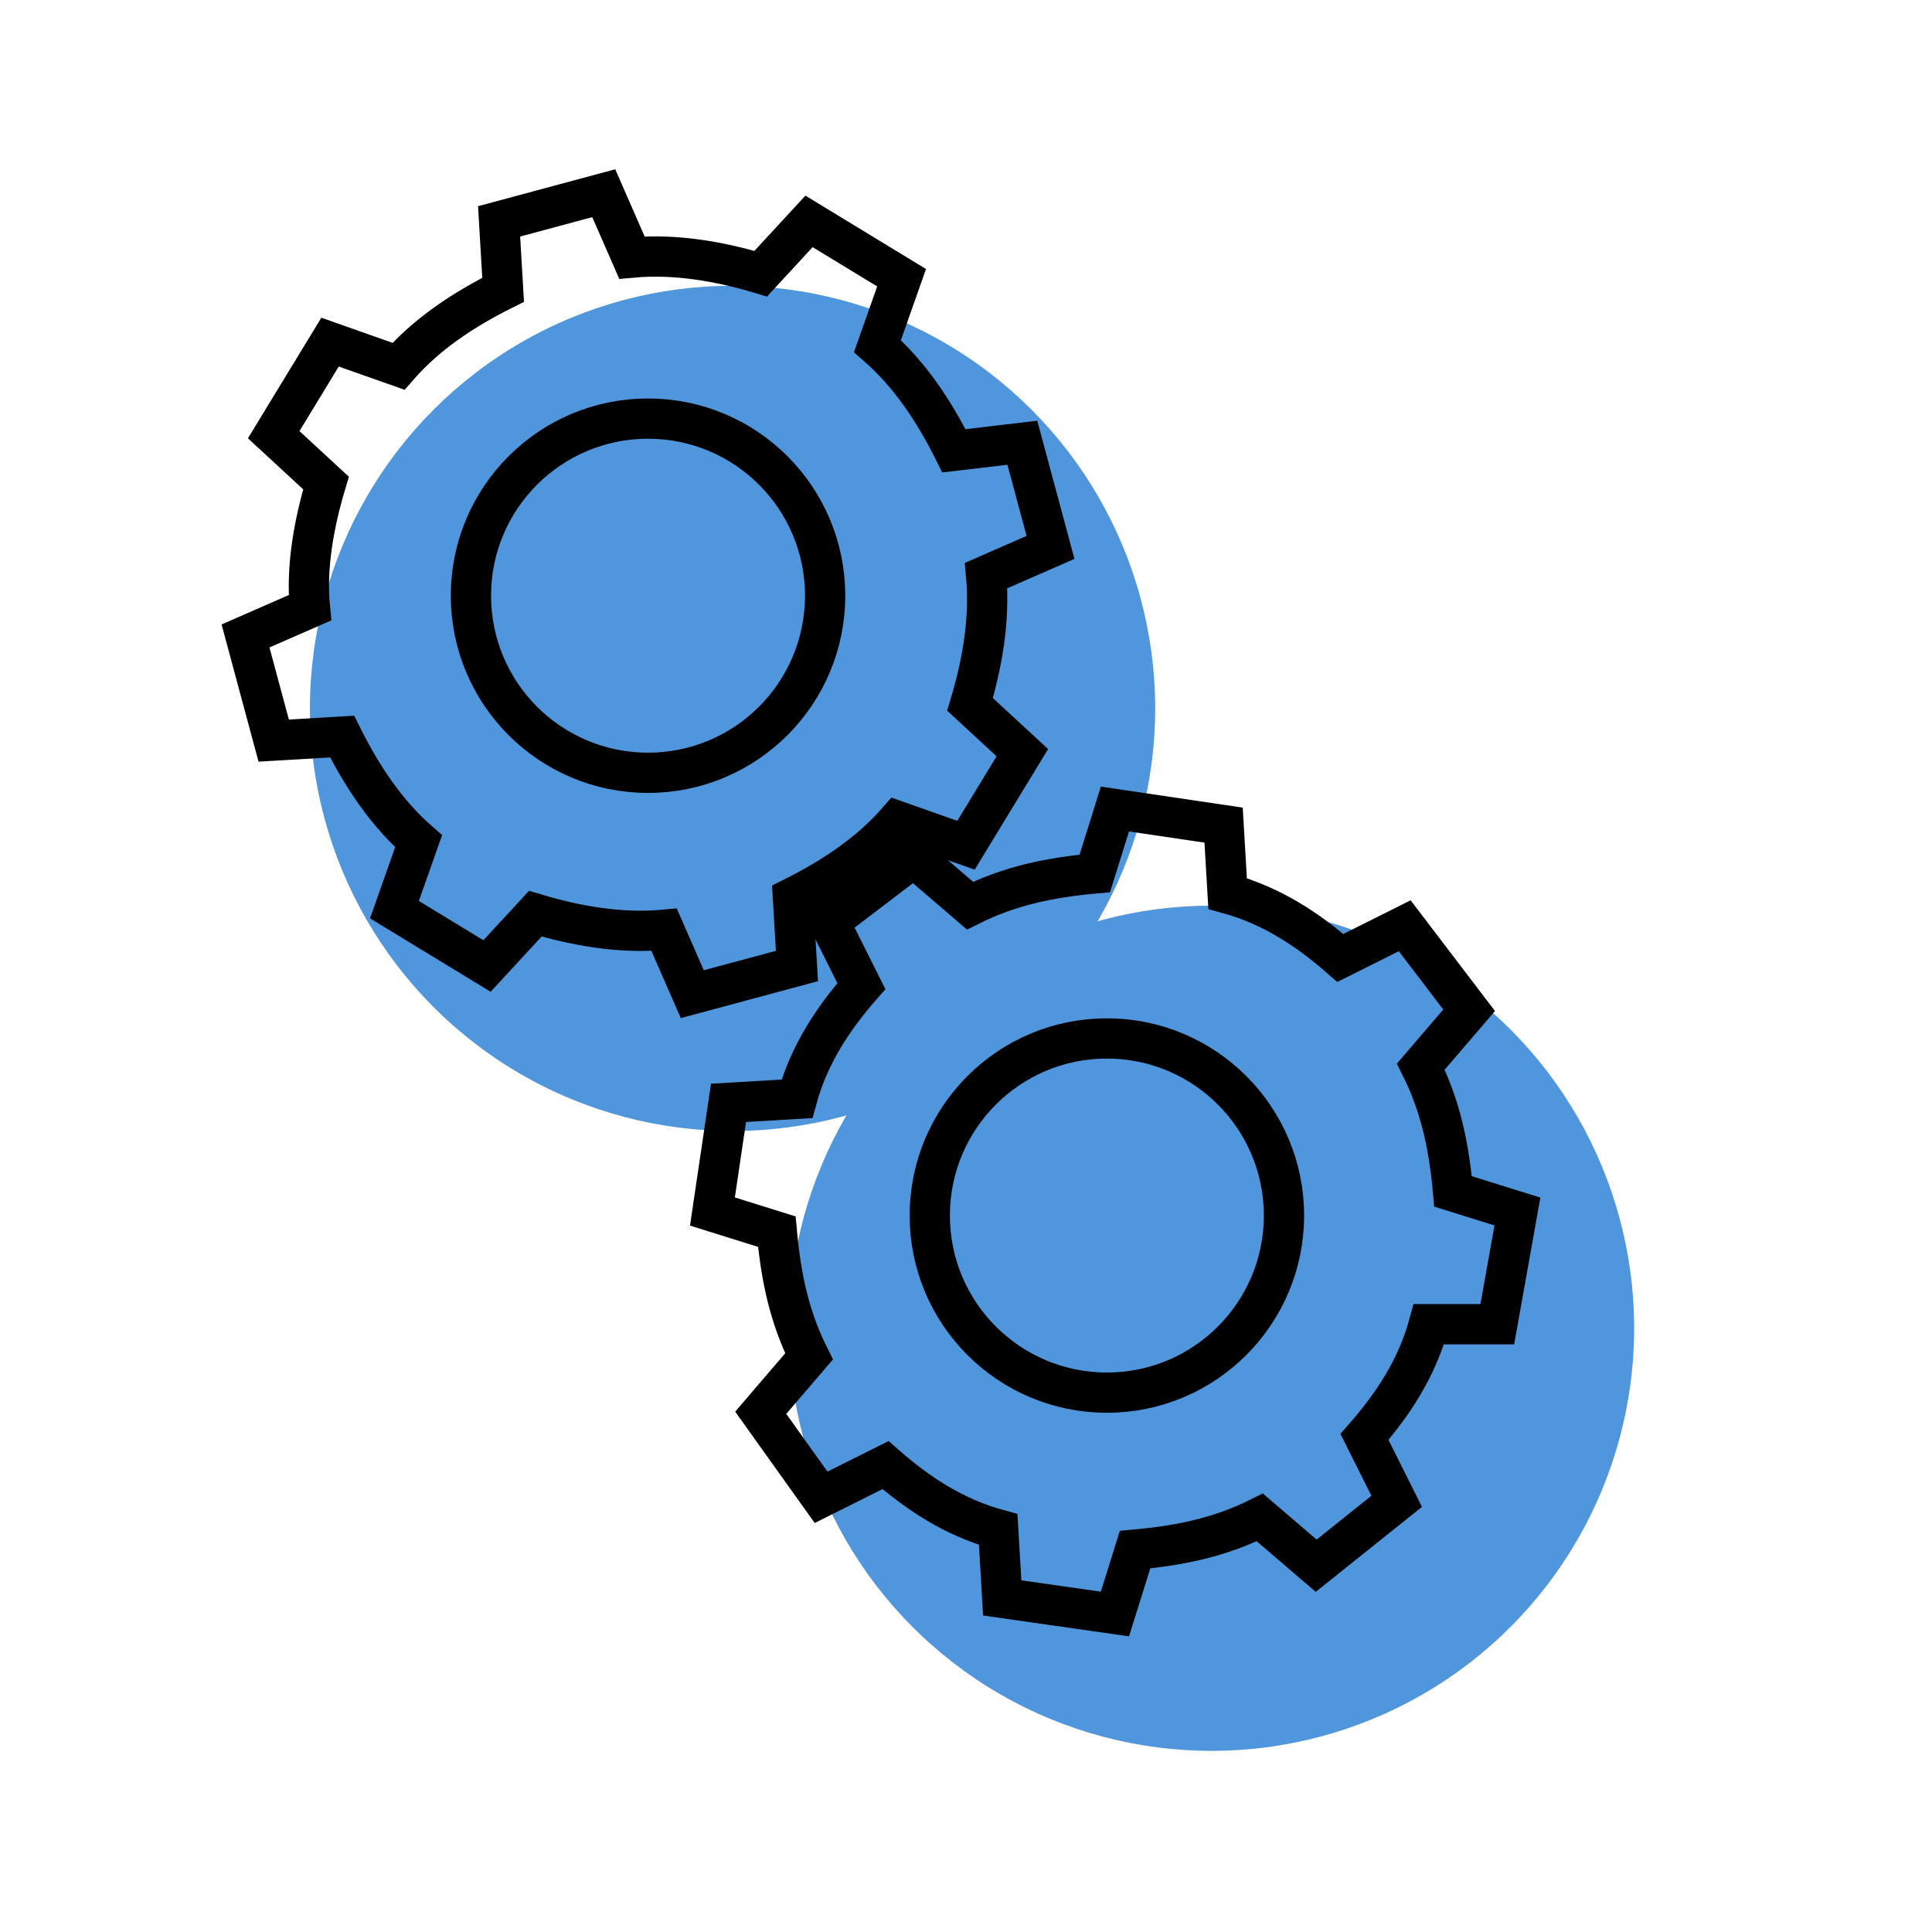
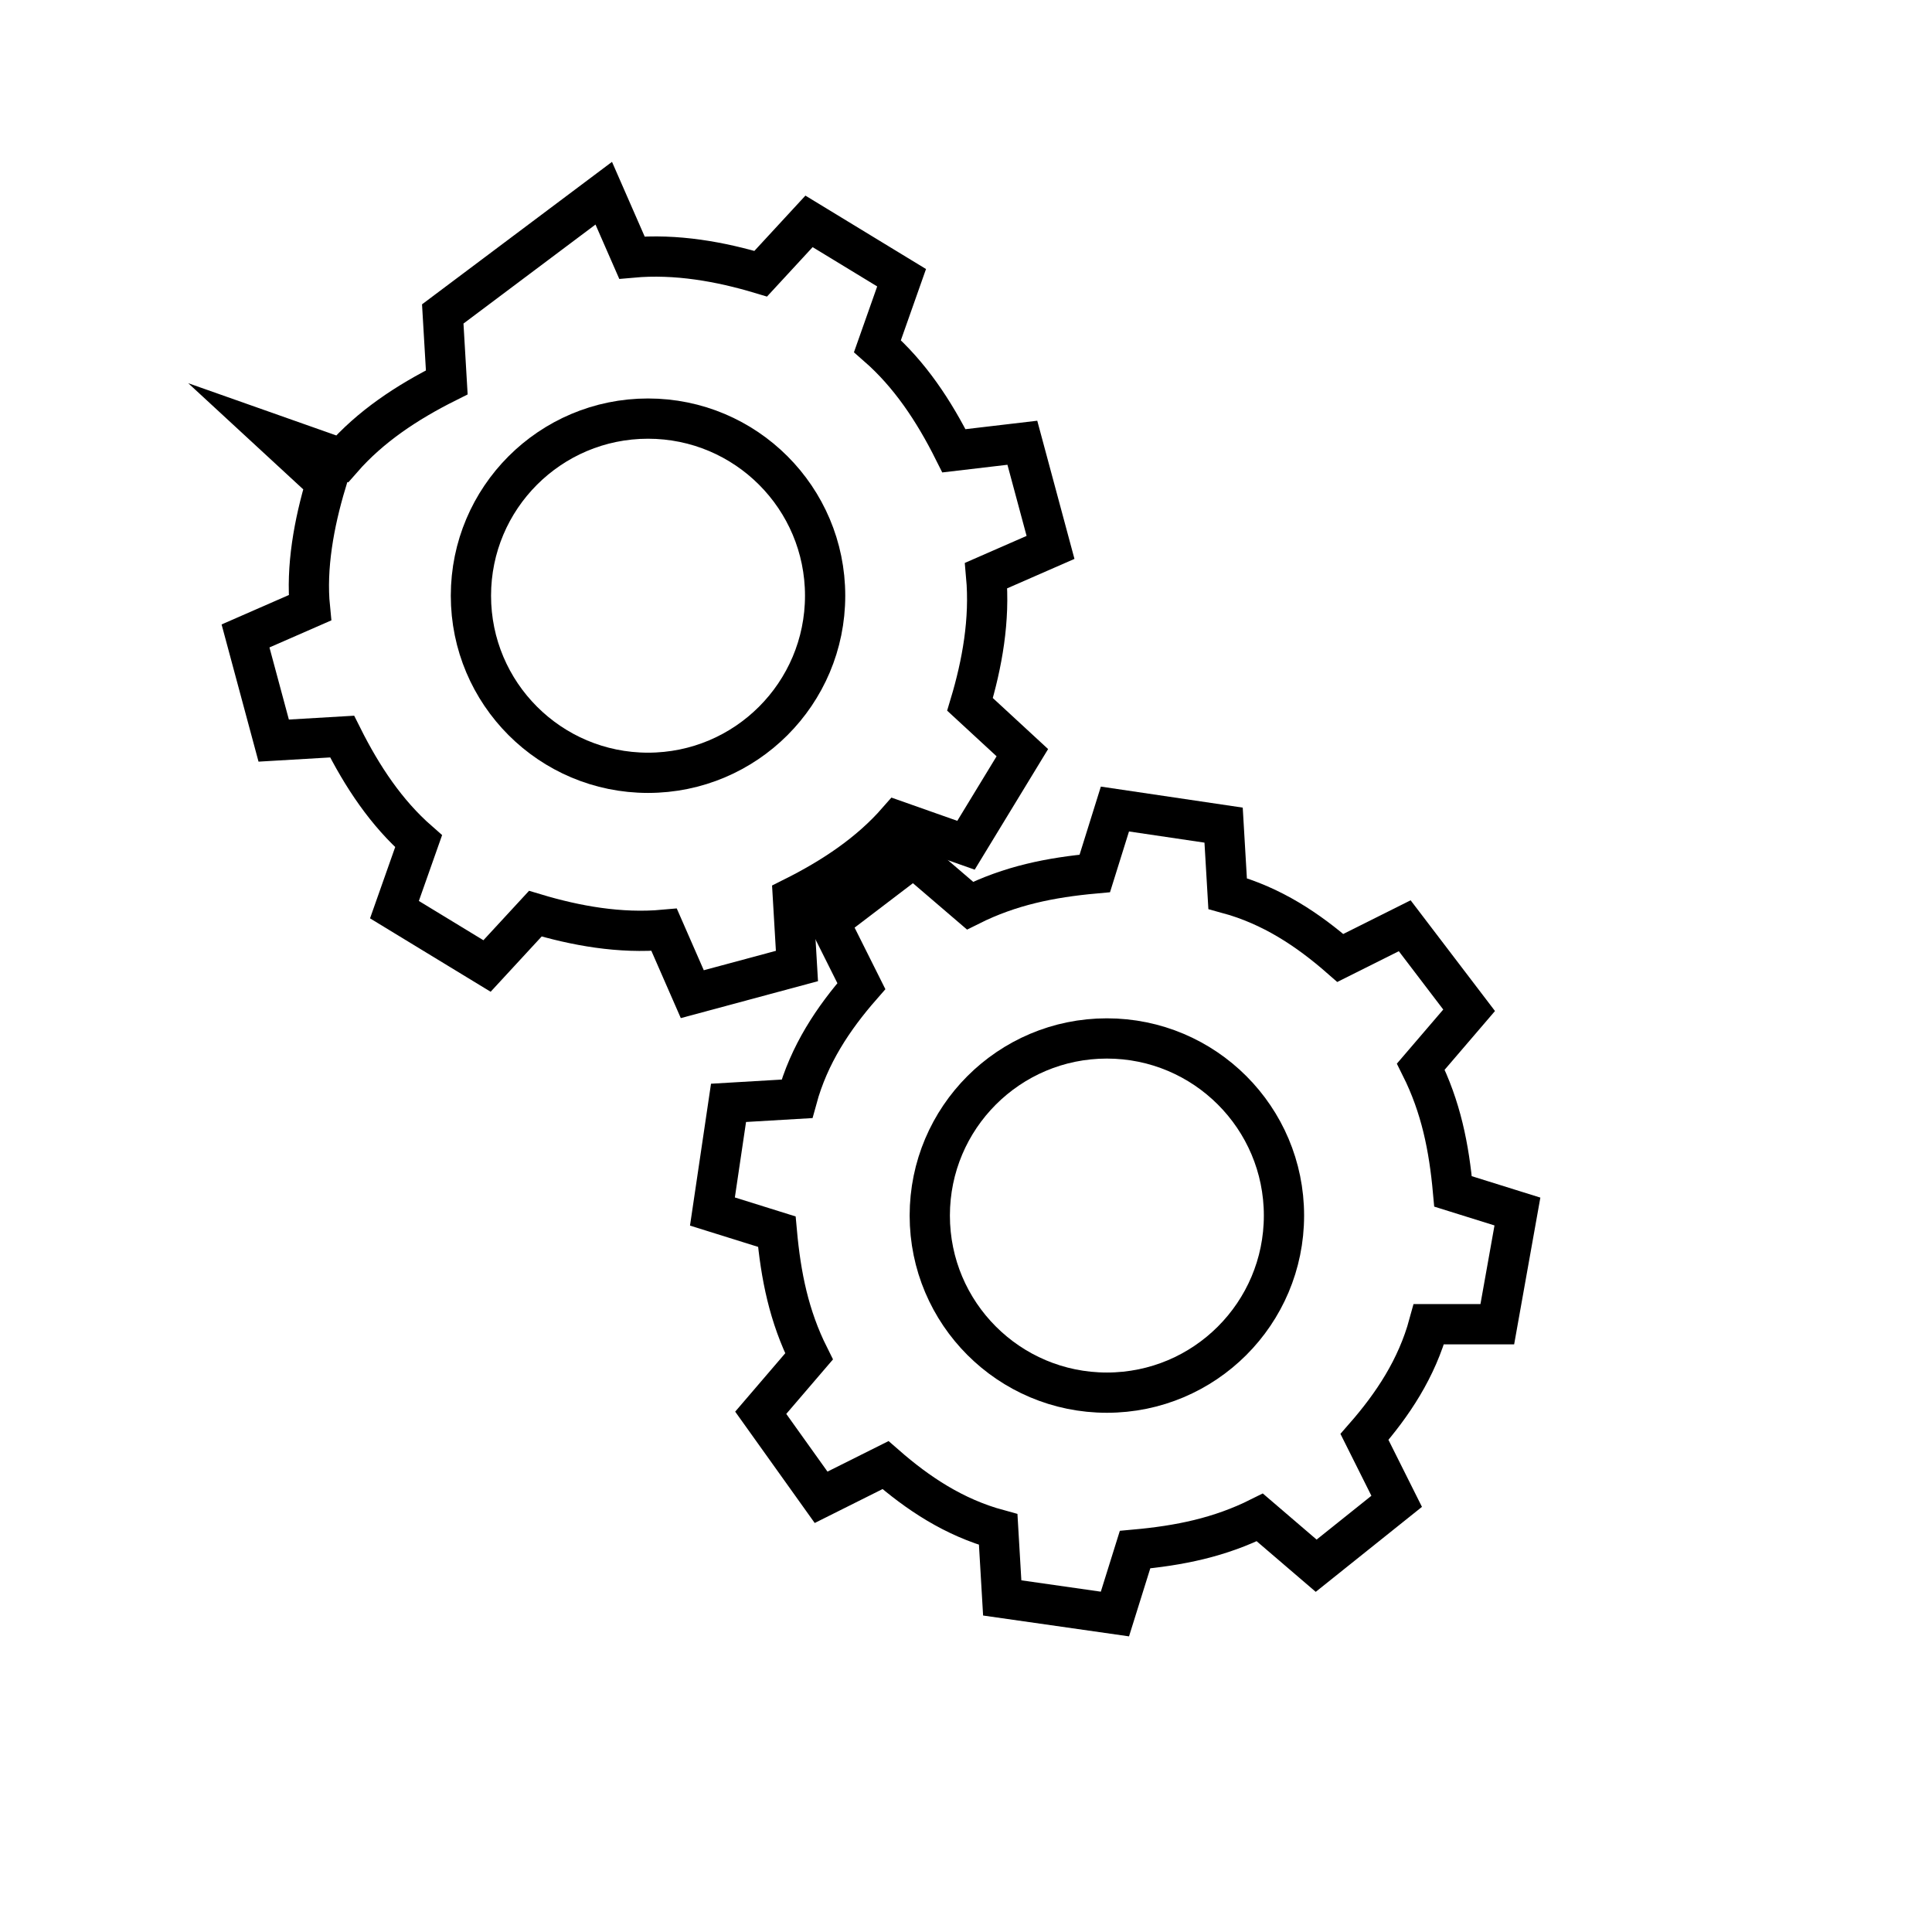
<svg xmlns="http://www.w3.org/2000/svg" version="1.1" id="Ebene_1" x="0px" y="0px" viewBox="0 0 48 48" style="enable-background:new 0 0 48 48;" xml:space="preserve">
  <style type="text/css">
	.st0{display:none;}
	.st1{fill:#5096DC;}
	.st2{display:inline;fill:#5096DC;}
	.st3{fill:none;stroke:#000000;stroke-miterlimit:10;}
</style>
  <g id="Hilfslinien" class="st0">
</g>
  <g id="Gelb_00000121280843310409361420000011661186316730547865_">
-     <circle class="st1" cx="30.1" cy="33" r="10.5" />
-   </g>
+     </g>
  <g id="Gelb_00000162343955211930329390000013217113277103859645_">
-     <circle class="st1" cx="18.2" cy="17.6" r="10.5" />
-   </g>
+     </g>
  <g id="Blau" class="st0">
    <circle class="st2" cx="27" cy="27" r="18" />
  </g>
  <g id="Icons_00000093165427929124538530000005362499119153505938_">
    <g>
      <g>
        <g>
-           <path class="st3" d="M25.4,11l0.7,2.6l-1.6,0.7c0.1,1.1-0.1,2.2-0.4,3.2l1.3,1.2L24,21l-1.7-0.6c-0.7,0.8-1.6,1.4-2.6,1.9      l0.1,1.7l-2.6,0.7l-0.7-1.6c-1.1,0.1-2.2-0.1-3.2-0.4L12.1,24l-2.3-1.4l0.6-1.7c-0.8-0.7-1.4-1.6-1.9-2.6l-1.7,0.1l-0.7-2.6      l1.6-0.7c-0.1-1,0.1-2.1,0.4-3.1l-1.3-1.2l1.4-2.3l1.7,0.6c0.7-0.8,1.6-1.4,2.6-1.9l-0.1-1.7L15,4.8l0.7,1.6      c1.1-0.1,2.2,0.1,3.2,0.4l1.2-1.3l2.3,1.4l-0.6,1.7c0.8,0.7,1.4,1.6,1.9,2.6L25.4,11z" />
+           <path class="st3" d="M25.4,11l0.7,2.6l-1.6,0.7c0.1,1.1-0.1,2.2-0.4,3.2l1.3,1.2L24,21l-1.7-0.6c-0.7,0.8-1.6,1.4-2.6,1.9      l0.1,1.7l-2.6,0.7l-0.7-1.6c-1.1,0.1-2.2-0.1-3.2-0.4L12.1,24l-2.3-1.4l0.6-1.7c-0.8-0.7-1.4-1.6-1.9-2.6l-1.7,0.1l-0.7-2.6      l1.6-0.7c-0.1-1,0.1-2.1,0.4-3.1l-1.3-1.2l1.7,0.6c0.7-0.8,1.6-1.4,2.6-1.9l-0.1-1.7L15,4.8l0.7,1.6      c1.1-0.1,2.2,0.1,3.2,0.4l1.2-1.3l2.3,1.4l-0.6,1.7c0.8,0.7,1.4,1.6,1.9,2.6L25.4,11z" />
        </g>
      </g>
      <circle class="st3" cx="16.1" cy="14.8" r="4.4" />
    </g>
  </g>
  <g id="Icons_00000061446891766050917050000012759112979565662373_">
    <g>
      <g>
        <g>
          <path class="st3" d="M37.7,30.1l-0.5,2.8h-1.7c-0.3,1.1-0.9,2-1.6,2.8l0.8,1.6l-2,1.6l-1.4-1.2c-1,0.5-2,0.7-3.1,0.8l-0.5,1.6      l-2.8-0.4L24.8,38c-1.1-0.3-2-0.9-2.8-1.6l-1.6,0.8l-1.5-2.1l1.2-1.4c-0.5-1-0.7-2-0.8-3.1l-1.6-0.5l0.4-2.7l1.7-0.1      c0.3-1.1,0.9-2,1.6-2.8l-0.8-1.6l2.1-1.6l1.4,1.2c1-0.5,2-0.7,3.1-0.8l0.5-1.6l2.7,0.4l0.1,1.7c1.1,0.3,2,0.9,2.8,1.6l1.6-0.8      l1.6,2.1l-1.2,1.4c0.5,1,0.7,2,0.8,3.1L37.7,30.1z" />
        </g>
      </g>
      <circle class="st3" cx="27.5" cy="30.2" r="4.4" />
    </g>
  </g>
</svg>